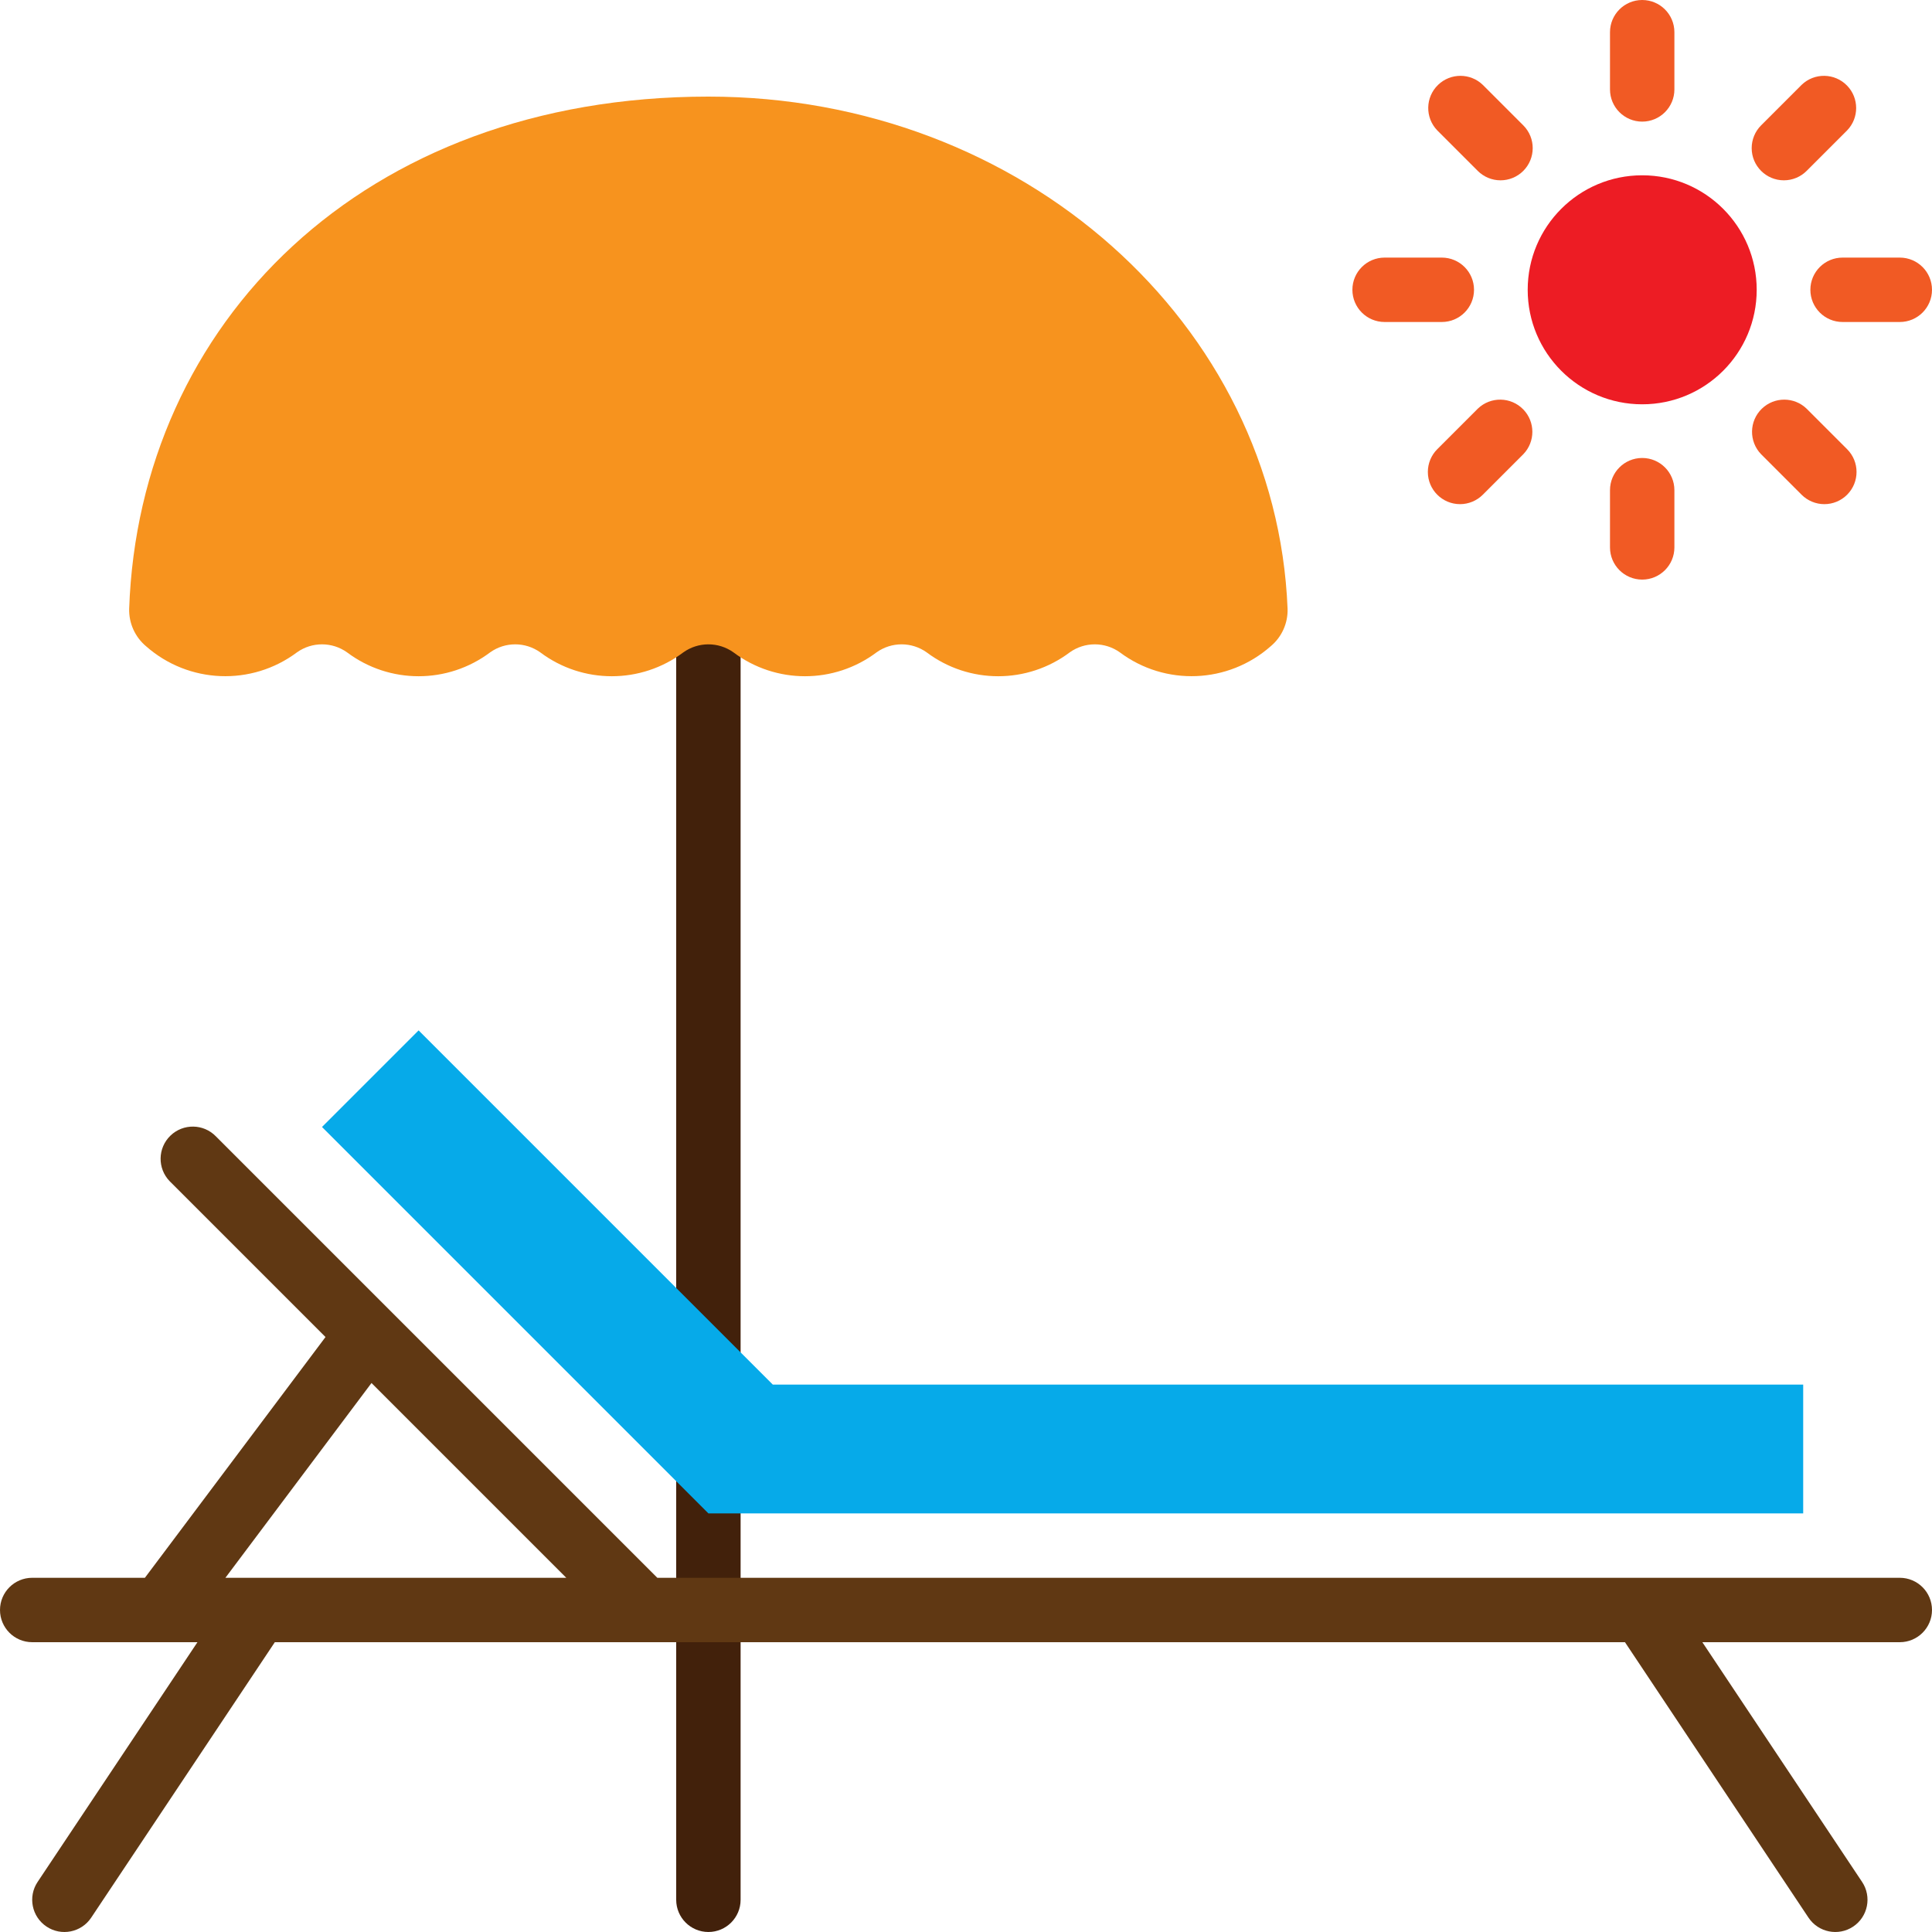
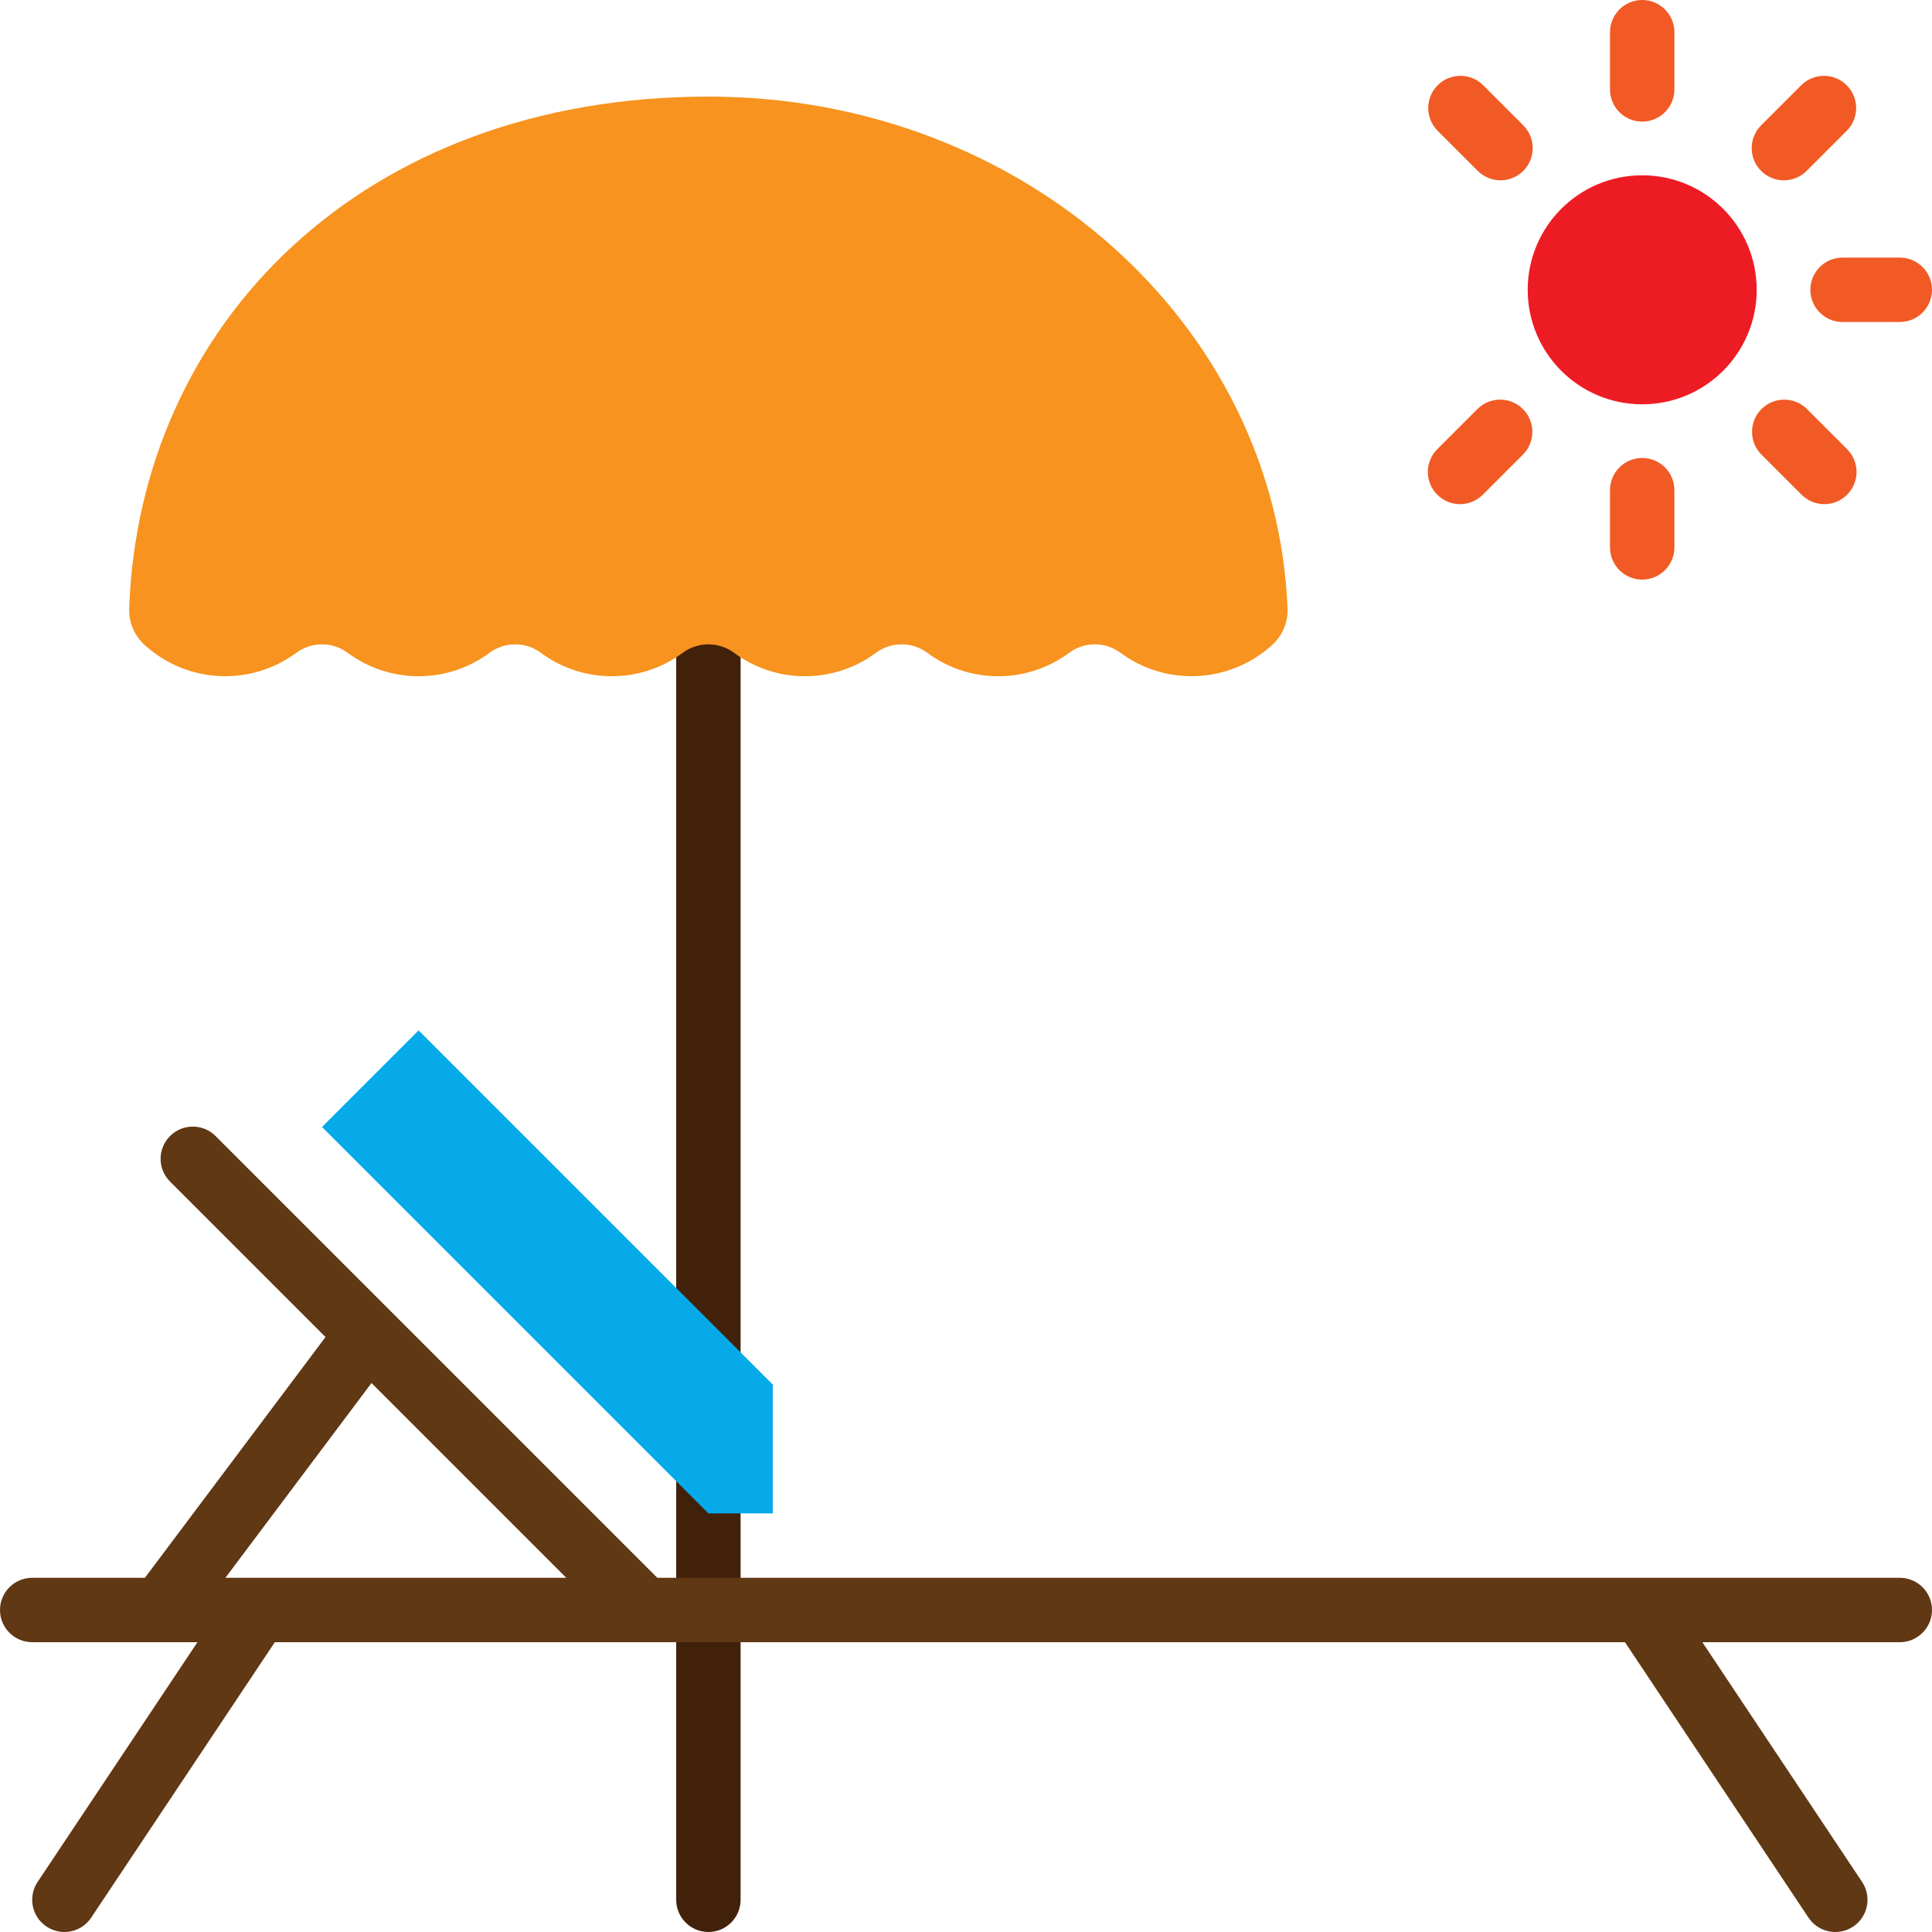
<svg xmlns="http://www.w3.org/2000/svg" version="1.1" id="Capa_1" x="0px" y="0px" viewBox="0 0 480.002 480.002" style="enable-background:new 0 0 480.002 480.002;" xml:space="preserve">
  <path style="fill:#42210B;" d="M176.001,480c-4.418,0-8-3.582-8-8V160c0-4.418,3.582-8,8-8s8,3.582,8,8v312  C184.001,476.418,180.419,480,176.001,480z" />
-   <path style="fill:#06AAE9;" d="M192.001,344l-88-88l-24,24l96,96h272v-32H192.001z" />
+   <path style="fill:#06AAE9;" d="M192.001,344l-88-88l-24,24l96,96h272H192.001z" />
  <path style="fill:#603813;" d="M472.001,392H163.313L53.657,282.344c-3.07-3.178-8.134-3.266-11.312-0.196  c-3.178,3.07-3.266,8.134-0.196,11.312c0.064,0.067,0.13,0.132,0.196,0.196l38.528,38.528L36.001,392h-28c-4.418,0-8,3.582-8,8  s3.582,8,8,8h41.056L9.345,467.56c-2.452,3.676-1.46,8.644,2.216,11.096s8.644,1.46,11.096-2.216L68.281,408h335.44l45.6,68.44  c2.452,3.676,7.42,4.668,11.096,2.216s4.668-7.42,2.216-11.096L422.945,408h49.056c4.418,0,8-3.582,8-8S476.419,392,472.001,392  L472.001,392z M92.297,343.608L140.689,392H56.001L92.297,343.608z" />
  <path style="fill:#F7931E;" d="M176.001,24C90.025,24,34.585,80.528,32.089,151.256c-0.088,3.579,1.458,7.003,4.2,9.304  c10.564,9.32,26.216,9.951,37.496,1.512c3.721-2.648,8.711-2.648,12.432,0c10.534,7.917,25.034,7.917,35.568,0  c3.721-2.648,8.711-2.648,12.432,0c10.534,7.917,25.034,7.917,35.568,0c3.721-2.648,8.711-2.648,12.432,0  c10.534,7.917,25.034,7.917,35.568,0c3.721-2.648,8.711-2.648,12.432,0c10.534,7.917,25.034,7.917,35.568,0  c3.721-2.648,8.711-2.648,12.432,0c11.281,8.44,26.936,7.805,37.496-1.52c2.744-2.291,4.286-5.714,4.184-9.288  C317.065,80.536,254.169,24,176.001,24z" />
  <circle style="fill:#ED1C24;" cx="408.001" cy="72" r="28.448" />
  <g>
-     <path style="fill:#F15A24;" d="M358.217,80h-14.216c-4.418,0-8-3.582-8-8s3.582-8,8-8h14.216c4.418,0,8,3.582,8,8   S362.635,80,358.217,80z" />
    <path style="fill:#F15A24;" d="M372.801,44.8c-2.122,0-4.156-0.844-5.656-2.344L357.089,32.4c-3.07-3.178-2.982-8.242,0.196-11.312   c3.1-2.994,8.016-2.994,11.116,0l10.064,10.064c3.119,3.129,3.111,8.194-0.018,11.314C376.948,43.96,374.918,44.8,372.801,44.8z" />
    <path style="fill:#F15A24;" d="M408.001,30.216c-4.418,0-8-3.582-8-8V8c0-4.418,3.582-8,8-8s8,3.582,8,8v14.216   C416.001,26.634,412.419,30.216,408.001,30.216z" />
    <path style="fill:#F15A24;" d="M443.201,44.8c-4.418-0.001-7.999-3.583-7.998-8.002c0-2.121,0.843-4.154,2.342-5.654l10.056-10.056   c3.178-3.07,8.242-2.982,11.312,0.196c2.994,3.1,2.994,8.016,0,11.116l-10.064,10.064C447.35,43.96,445.319,44.8,443.201,44.8z" />
    <path style="fill:#F15A24;" d="M472.001,80h-14.216c-4.418,0-8-3.582-8-8s3.582-8,8-8h14.216c4.418,0,8,3.582,8,8   S476.419,80,472.001,80z" />
    <path style="fill:#F15A24;" d="M453.257,125.256c-2.122,0-4.156-0.844-5.656-2.344l-10.064-10.064   c-3.069-3.178-2.982-8.243,0.196-11.312c3.1-2.994,8.015-2.994,11.116,0l10.064,10.064c3.124,3.125,3.123,8.19-0.002,11.314   C457.411,124.413,455.378,125.256,453.257,125.256L453.257,125.256z" />
    <path style="fill:#F15A24;" d="M408.001,144c-4.418,0-8-3.582-8-8v-14.216c0-4.418,3.582-8,8-8s8,3.582,8,8V136   C416.001,140.418,412.419,144,408.001,144z" />
    <path style="fill:#F15A24;" d="M362.745,125.256c-4.418-0.001-7.999-3.583-7.998-8.002c0-2.121,0.843-4.154,2.342-5.654   l10.064-10.064c3.178-3.069,8.242-2.982,11.312,0.196c2.994,3.1,2.994,8.015,0,11.116l-10.064,10.064   C366.901,124.412,364.866,125.256,362.745,125.256L362.745,125.256z" />
  </g>
  <g>
</g>
  <g>
</g>
  <g>
</g>
  <g>
</g>
  <g>
</g>
  <g>
</g>
  <g>
</g>
  <g>
</g>
  <g>
</g>
  <g>
</g>
  <g>
</g>
  <g>
</g>
  <g>
</g>
  <g>
</g>
  <g>
</g>
</svg>